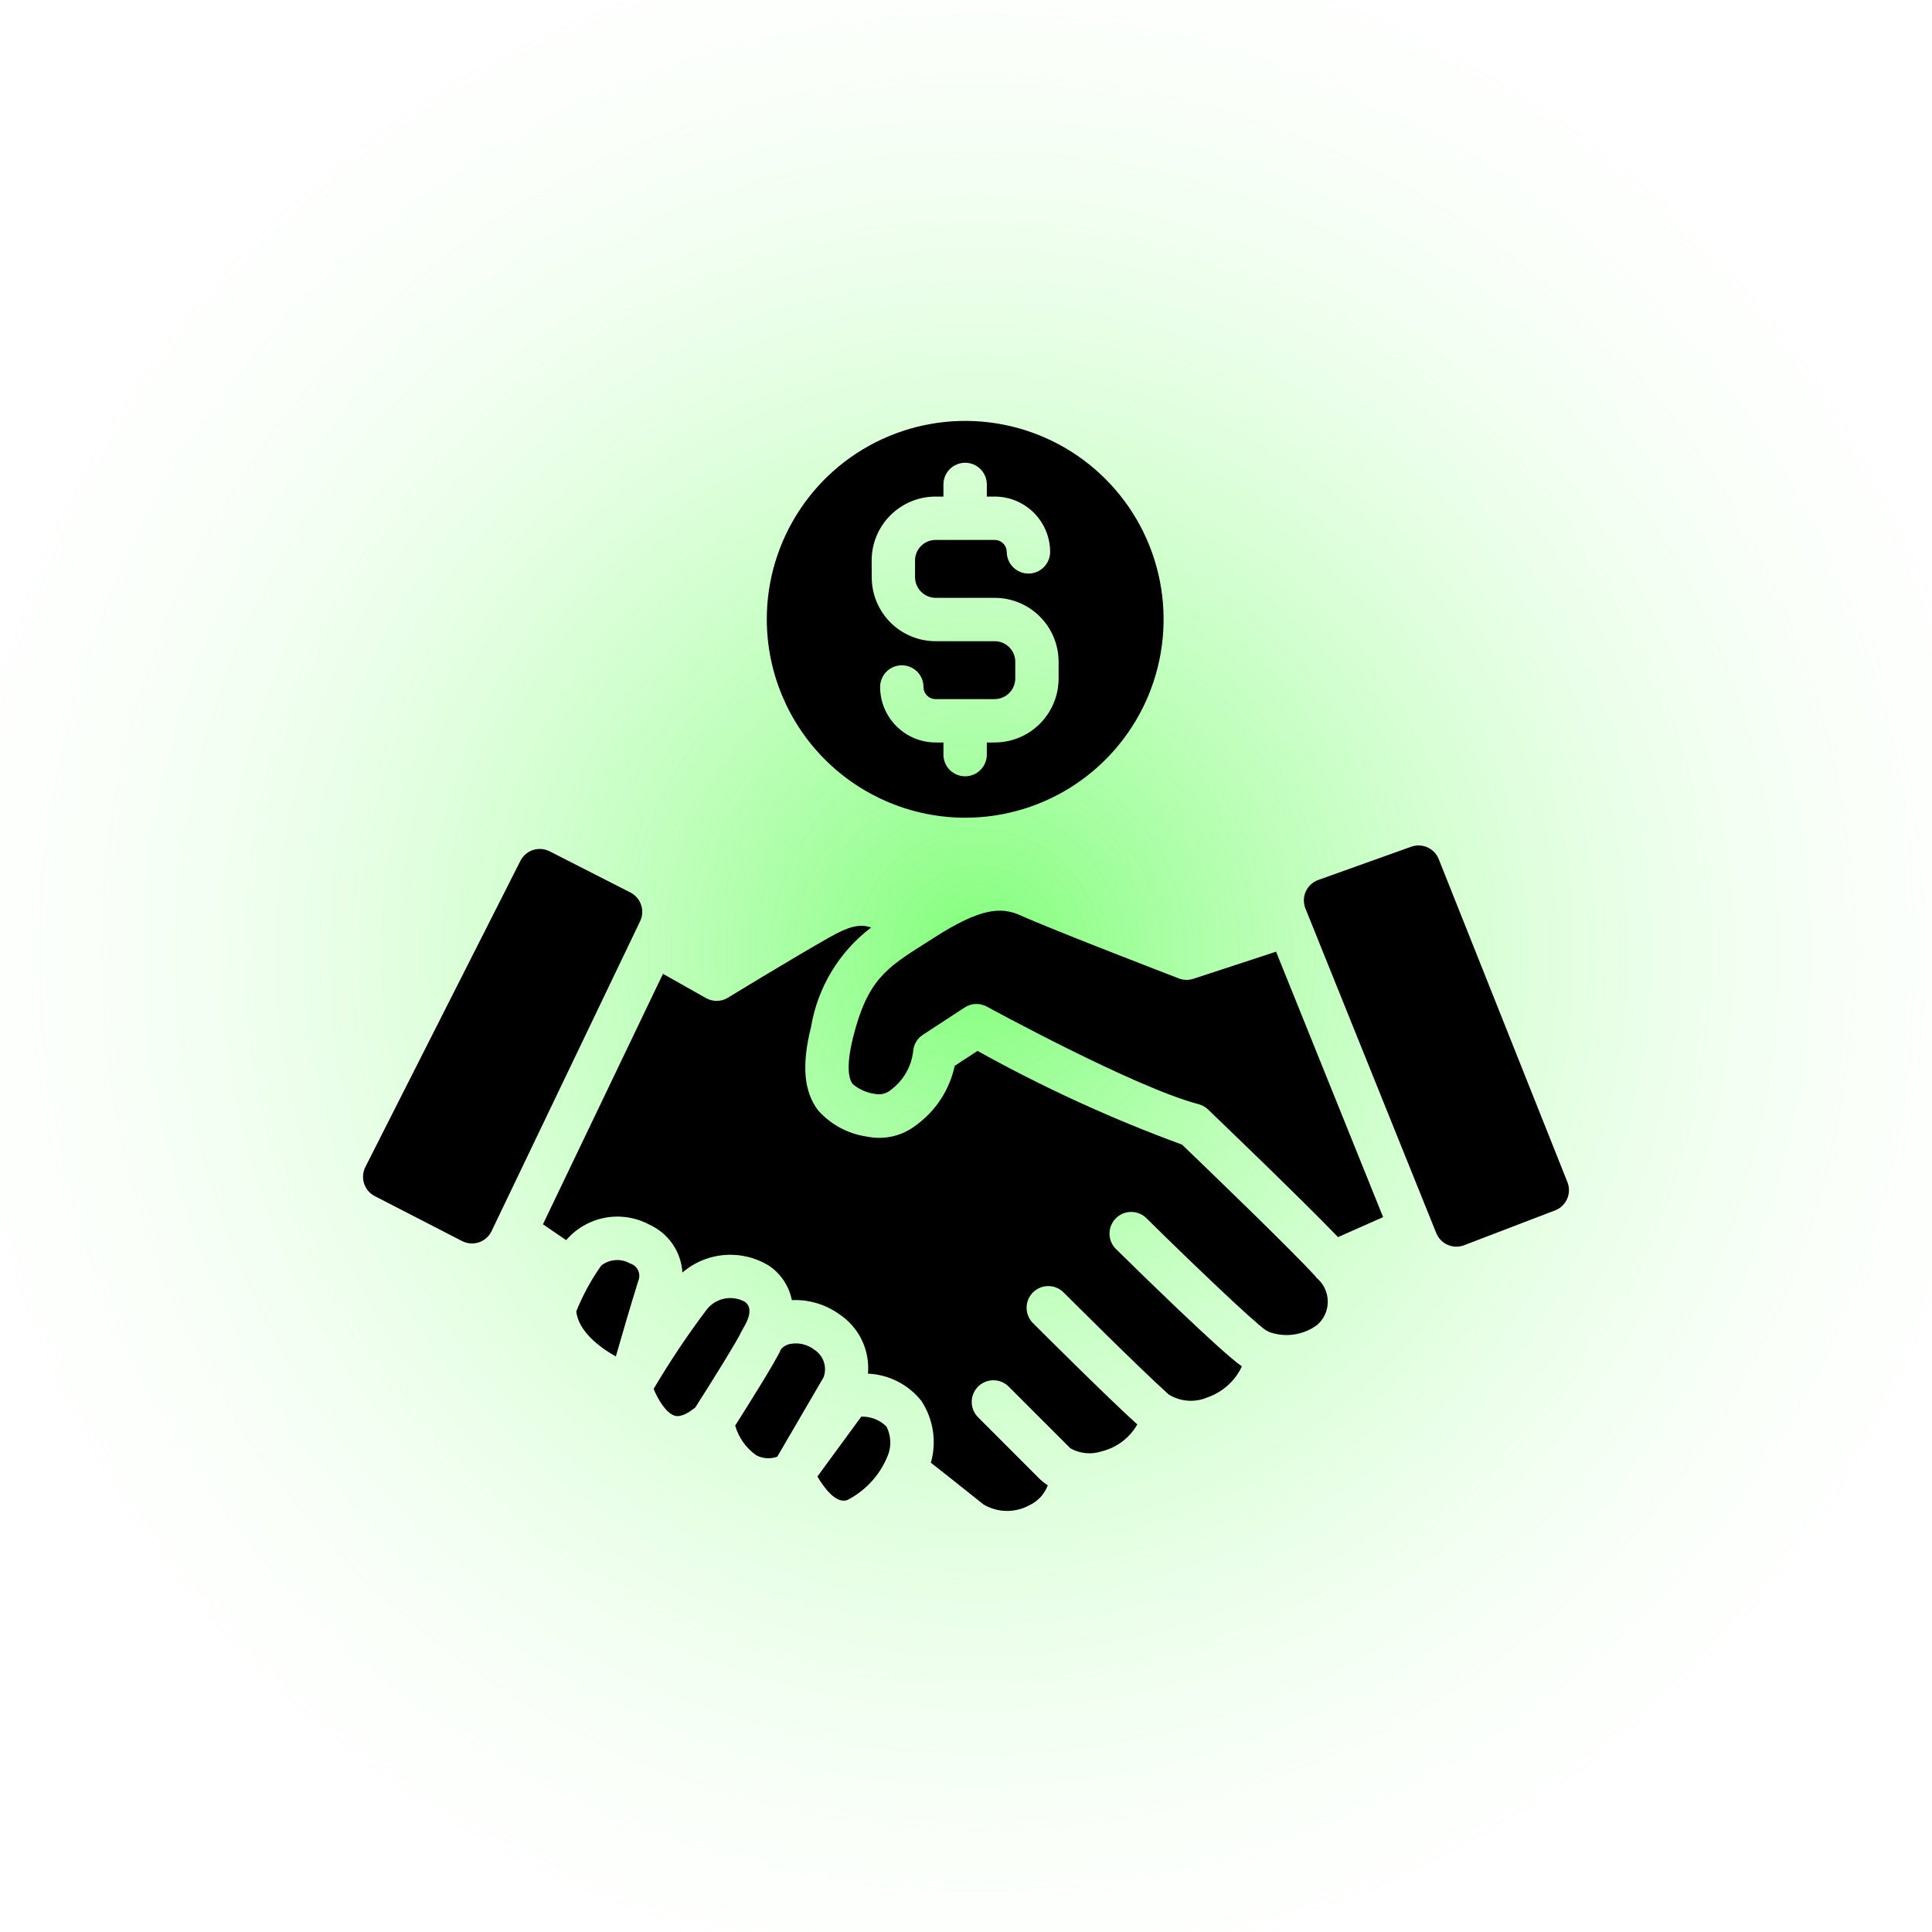
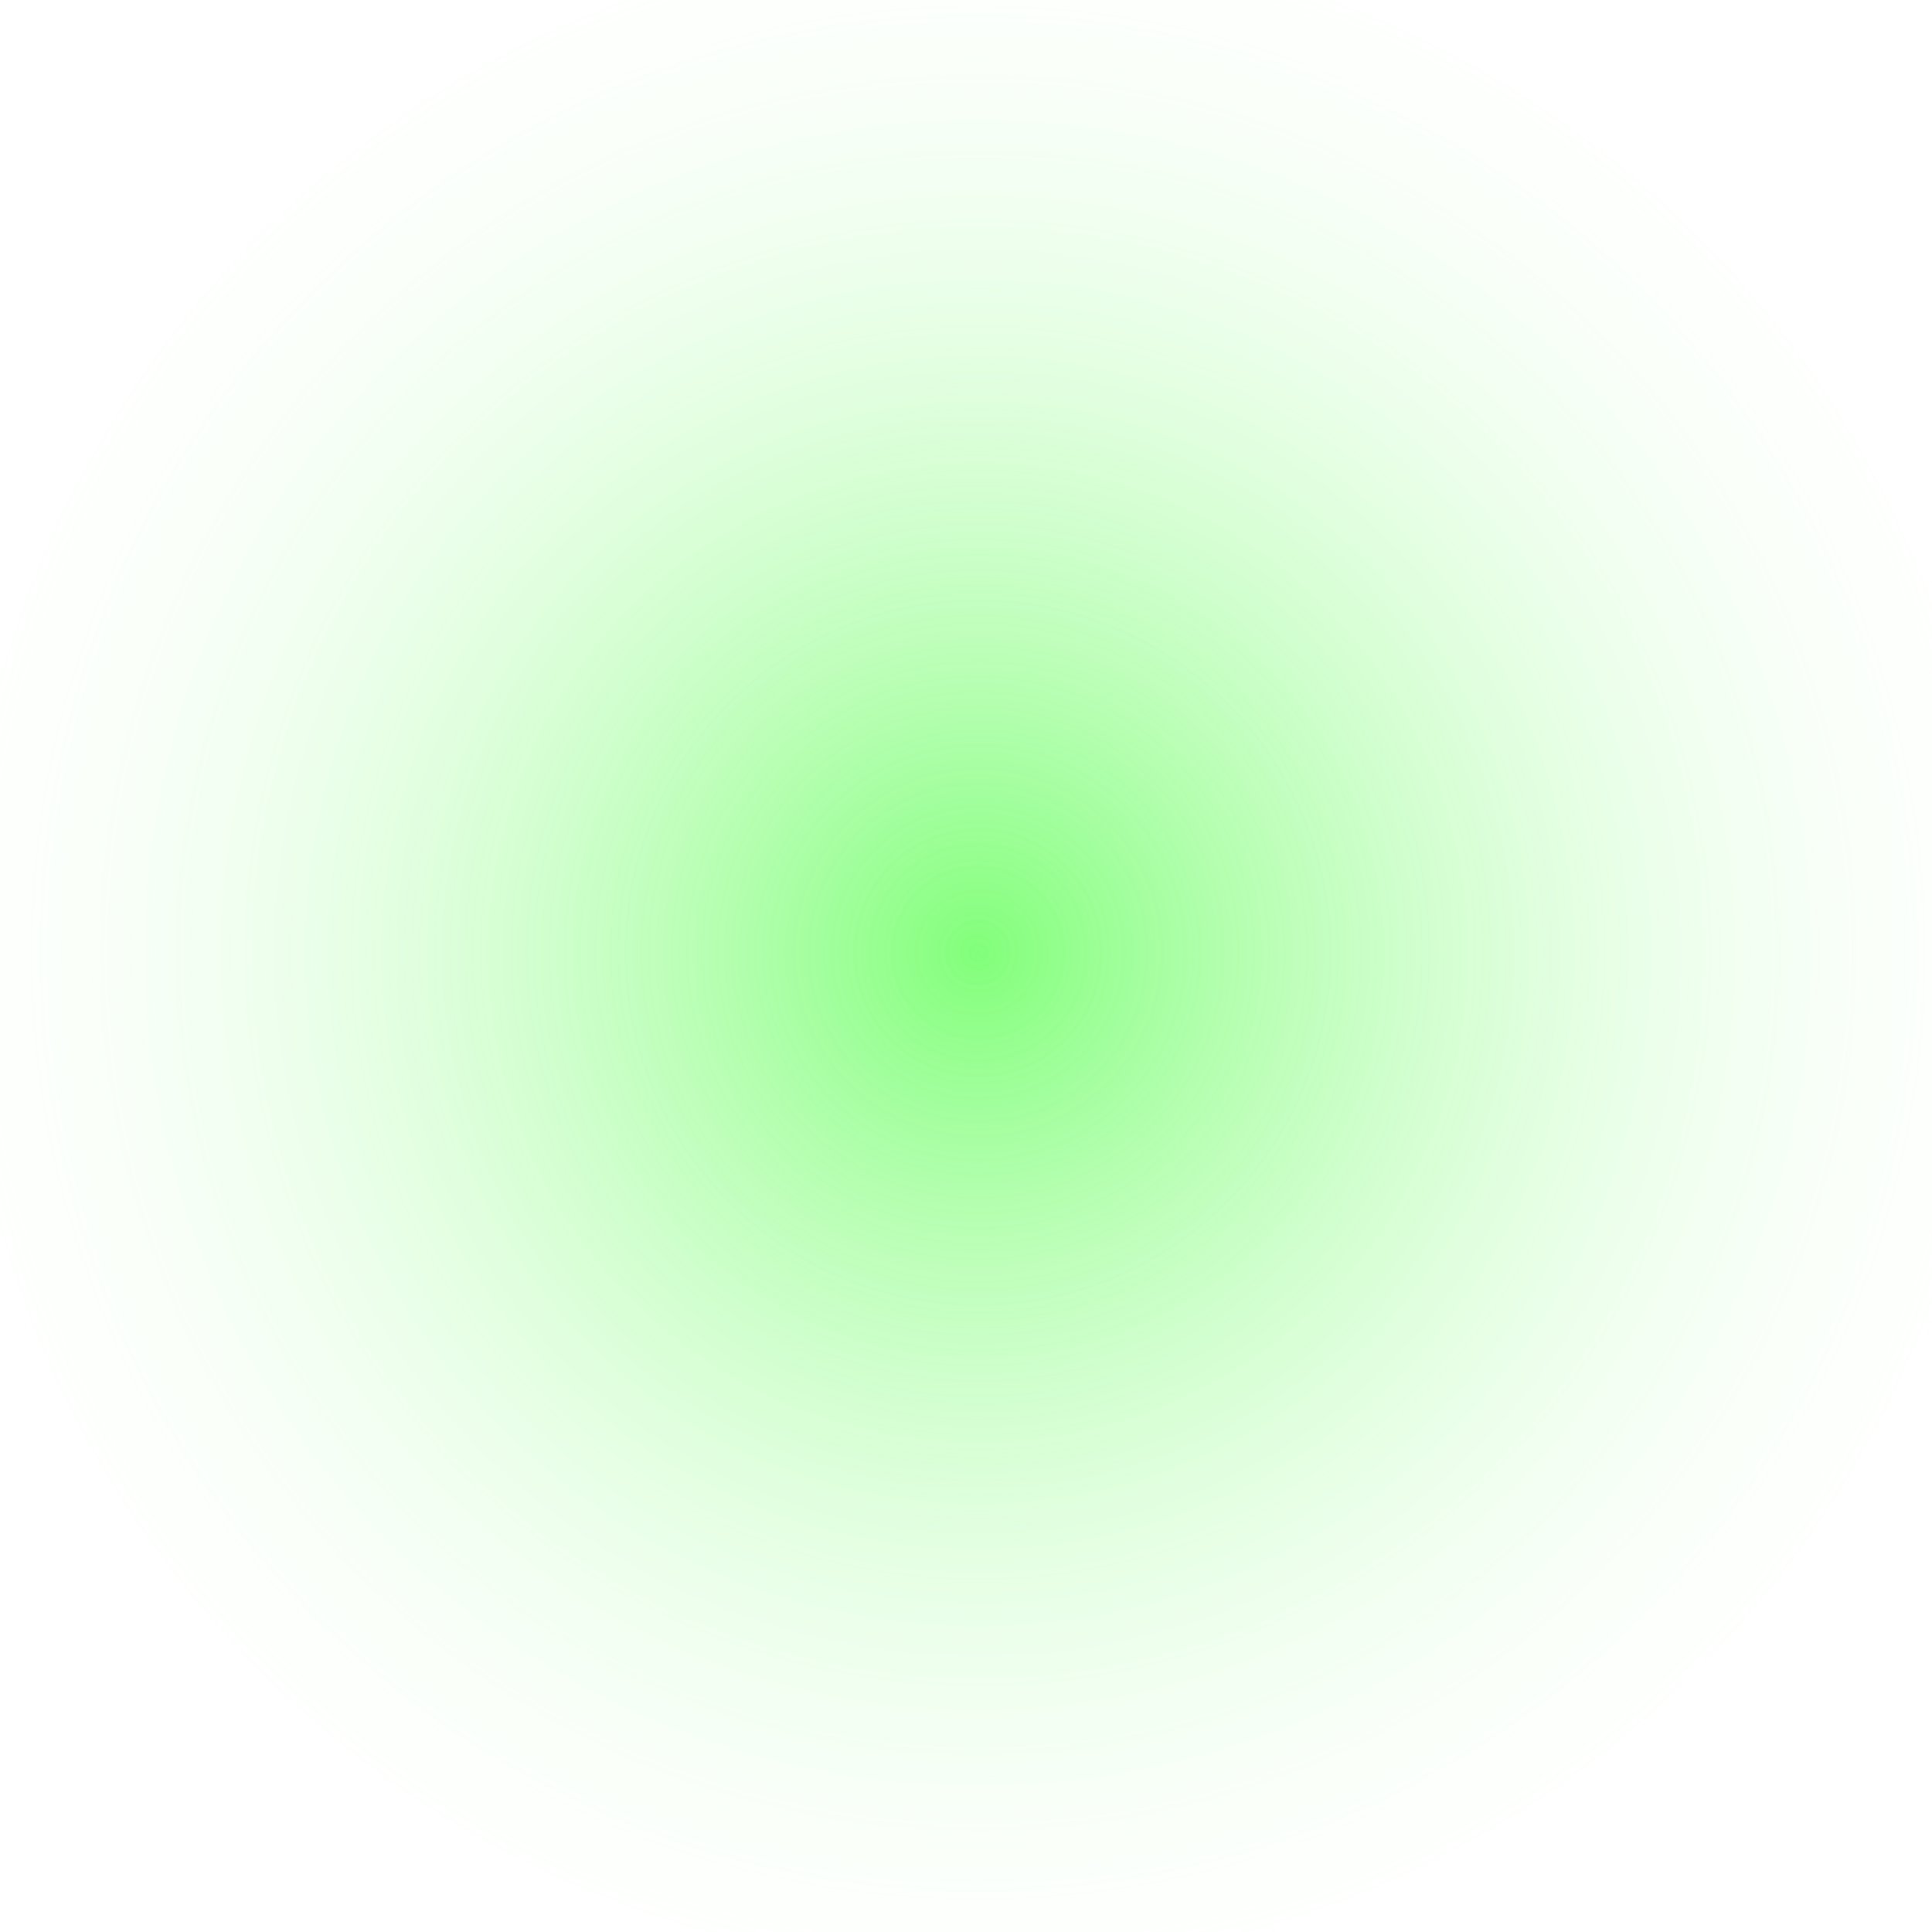
<svg xmlns="http://www.w3.org/2000/svg" width="71" height="71" viewBox="0 0 71 71" fill="none">
  <rect width="71" height="71" fill="url(#paint0_radial_2590_298)" />
-   <path d="M23.453 47.083C23.148 48.064 22.84 49.123 22.632 49.849C21.994 49.49 21.255 48.908 21.178 48.192C21.417 47.598 21.724 47.033 22.094 46.51C22.242 46.393 22.423 46.323 22.611 46.309C22.8 46.294 22.989 46.337 23.153 46.431C23.218 46.45 23.278 46.483 23.33 46.528C23.381 46.572 23.422 46.627 23.451 46.689C23.479 46.751 23.494 46.818 23.494 46.886C23.494 46.954 23.48 47.021 23.453 47.083ZM27.292 48.86C27.298 48.85 27.298 48.838 27.304 48.828C27.51 48.498 27.686 48.058 27.369 47.838C27.137 47.711 26.867 47.672 26.608 47.727C26.349 47.783 26.118 47.93 25.959 48.142C25.259 49.072 24.612 50.04 24.02 51.042C24.194 51.46 24.491 51.937 24.795 52.026C25.034 52.099 25.345 51.891 25.552 51.724C26.198 50.713 27.112 49.241 27.252 48.924C27.262 48.902 27.281 48.883 27.292 48.86ZM23.168 32.799L20.198 31.285C20.105 31.238 20.003 31.209 19.898 31.201C19.794 31.192 19.689 31.205 19.589 31.237C19.489 31.27 19.397 31.322 19.317 31.39C19.238 31.458 19.172 31.542 19.125 31.635L13.426 42.889C13.332 43.076 13.315 43.294 13.38 43.494C13.445 43.694 13.586 43.86 13.773 43.956L16.981 45.608C17.076 45.656 17.18 45.686 17.286 45.694C17.392 45.702 17.499 45.688 17.6 45.655C17.701 45.621 17.794 45.567 17.874 45.496C17.954 45.425 18.019 45.34 18.065 45.243L23.524 33.854C23.614 33.666 23.627 33.451 23.561 33.254C23.494 33.057 23.353 32.894 23.168 32.799ZM28.179 22.767C28.177 21.325 28.604 19.915 29.404 18.715C30.204 17.514 31.342 16.578 32.675 16.026C34.007 15.472 35.473 15.327 36.888 15.607C38.303 15.888 39.603 16.581 40.623 17.601C41.644 18.62 42.339 19.919 42.621 21.334C42.903 22.749 42.759 24.215 42.208 25.548C41.656 26.881 40.721 28.02 39.522 28.822C38.323 29.623 36.913 30.051 35.47 30.051C33.539 30.049 31.687 29.281 30.32 27.916C28.953 26.55 28.183 24.699 28.179 22.767ZM32.036 21.214C32.036 21.522 32.096 21.828 32.215 22.113C32.333 22.399 32.506 22.658 32.724 22.876C32.942 23.094 33.202 23.268 33.487 23.386C33.772 23.504 34.078 23.564 34.387 23.564H36.554C36.754 23.564 36.945 23.642 37.087 23.783C37.229 23.923 37.31 24.114 37.311 24.314V24.935C37.31 25.135 37.23 25.327 37.088 25.469C36.946 25.611 36.755 25.691 36.554 25.692H34.384C34.326 25.692 34.267 25.681 34.213 25.658C34.159 25.636 34.11 25.603 34.068 25.562C34.027 25.52 33.994 25.471 33.972 25.417C33.949 25.363 33.938 25.304 33.938 25.246C33.938 25.035 33.854 24.832 33.705 24.682C33.555 24.533 33.352 24.449 33.141 24.449C32.93 24.449 32.727 24.533 32.578 24.682C32.428 24.832 32.344 25.035 32.344 25.246C32.345 25.787 32.56 26.305 32.943 26.687C33.325 27.07 33.843 27.285 34.384 27.286H34.671V27.732C34.671 27.943 34.755 28.146 34.904 28.296C35.054 28.445 35.257 28.529 35.468 28.529C35.679 28.529 35.882 28.445 36.031 28.296C36.181 28.146 36.265 27.943 36.265 27.732V27.286H36.552C36.861 27.286 37.166 27.225 37.451 27.107C37.737 26.989 37.996 26.816 38.214 26.598C38.432 26.379 38.606 26.12 38.724 25.835C38.842 25.549 38.903 25.244 38.903 24.935V24.314C38.901 23.691 38.653 23.095 38.212 22.656C37.771 22.216 37.174 21.97 36.552 21.971H34.384C34.184 21.969 33.992 21.889 33.85 21.747C33.709 21.606 33.628 21.414 33.627 21.214V20.592C33.629 20.392 33.709 20.202 33.851 20.061C33.993 19.921 34.185 19.842 34.384 19.843H36.552C36.669 19.842 36.782 19.888 36.865 19.97C36.949 20.052 36.996 20.164 36.998 20.281C36.998 20.493 37.082 20.695 37.231 20.845C37.381 20.994 37.584 21.078 37.795 21.078C38.006 21.078 38.209 20.994 38.358 20.845C38.508 20.695 38.592 20.493 38.592 20.281C38.59 19.741 38.375 19.224 37.992 18.843C37.61 18.462 37.092 18.248 36.552 18.249H36.265V17.803C36.265 17.592 36.181 17.389 36.031 17.239C35.882 17.09 35.679 17.006 35.468 17.006C35.257 17.006 35.054 17.09 34.904 17.239C34.755 17.389 34.671 17.592 34.671 17.803V18.249H34.384C33.762 18.249 33.165 18.495 32.724 18.934C32.283 19.373 32.035 19.97 32.033 20.592L32.036 21.214ZM29.938 49.609C29.815 49.513 29.673 49.443 29.521 49.404C29.369 49.365 29.211 49.359 29.056 49.386C28.921 49.408 28.797 49.476 28.706 49.578C28.498 50.045 27.486 51.65 27.018 52.39C27.144 52.833 27.419 53.219 27.796 53.483C27.913 53.544 28.042 53.58 28.174 53.588C28.307 53.597 28.439 53.578 28.564 53.533L30.265 50.617C30.333 50.437 30.337 50.239 30.278 50.056C30.218 49.873 30.098 49.715 29.938 49.609ZM43.856 35.97C43.682 36.027 43.493 36.023 43.322 35.957C43.133 35.885 38.688 34.174 37.505 33.641C36.793 33.322 36.045 33.355 34.312 34.469L33.969 34.686C32.576 35.572 31.877 36.016 31.351 38.119C31.067 39.26 31.217 39.684 31.333 39.836C31.575 40.04 31.872 40.168 32.186 40.205C32.286 40.222 32.389 40.217 32.486 40.189C32.583 40.161 32.673 40.112 32.749 40.045C32.974 39.876 33.161 39.663 33.301 39.419C33.44 39.175 33.528 38.905 33.559 38.625C33.569 38.505 33.606 38.389 33.668 38.285C33.73 38.181 33.815 38.093 33.916 38.028L35.45 37.025C35.57 36.946 35.71 36.902 35.854 36.896C35.999 36.891 36.142 36.924 36.268 36.993C36.322 37.023 41.696 39.961 44.048 40.579C44.179 40.614 44.299 40.681 44.397 40.775C44.551 40.922 47.805 44.042 49.172 45.463L50.829 44.729L46.895 34.974L43.856 35.97ZM57.602 43.443L52.872 31.571C52.795 31.38 52.648 31.225 52.459 31.14C52.271 31.055 52.057 31.046 51.863 31.116L48.444 32.339C48.343 32.375 48.251 32.431 48.172 32.504C48.093 32.577 48.03 32.665 47.986 32.763C47.942 32.861 47.919 32.966 47.916 33.073C47.914 33.181 47.934 33.287 47.974 33.387L52.782 45.316C52.861 45.51 53.012 45.665 53.204 45.748C53.395 45.832 53.612 45.836 53.807 45.761L57.146 44.482C57.245 44.445 57.335 44.388 57.411 44.315C57.488 44.242 57.549 44.155 57.591 44.058C57.634 43.961 57.657 43.857 57.658 43.752C57.66 43.646 57.641 43.541 57.602 43.443ZM31.651 52.061L30.039 54.262C30.29 54.685 30.738 55.293 31.154 55.118C31.849 54.757 32.385 54.15 32.655 53.414C32.708 53.252 32.728 53.08 32.714 52.91C32.701 52.739 32.653 52.573 32.575 52.421C32.453 52.301 32.309 52.208 32.15 52.146C31.991 52.084 31.821 52.055 31.651 52.061ZM48.374 46.941C47.548 46.016 44.181 42.776 43.439 42.064C40.848 41.114 38.335 39.962 35.923 38.62L35.086 39.168C34.898 40.042 34.396 40.816 33.675 41.344C33.422 41.543 33.128 41.684 32.814 41.757C32.501 41.831 32.175 41.835 31.86 41.769C31.166 41.67 30.529 41.328 30.064 40.804C29.538 40.111 29.455 39.136 29.806 37.736C30.05 36.282 30.84 34.976 32.014 34.085C31.588 33.935 31.165 34.06 30.5 34.436C29.171 35.188 26.773 36.649 26.749 36.667C26.627 36.741 26.487 36.781 26.344 36.782C26.201 36.783 26.061 36.746 25.937 36.675L24.364 35.787L19.953 44.991L20.806 45.575C21.174 45.147 21.676 44.857 22.23 44.752C22.785 44.648 23.358 44.736 23.856 45.001C24.201 45.156 24.498 45.402 24.714 45.713C24.929 46.024 25.055 46.388 25.078 46.766C25.516 46.389 26.063 46.163 26.639 46.12C27.215 46.077 27.789 46.219 28.278 46.527C28.704 46.822 28.999 47.271 29.1 47.779C29.722 47.751 30.335 47.933 30.841 48.295C31.198 48.531 31.484 48.859 31.67 49.243C31.856 49.628 31.934 50.056 31.898 50.481C32.277 50.498 32.648 50.595 32.986 50.767C33.324 50.94 33.621 51.182 33.858 51.479C34.076 51.81 34.221 52.185 34.282 52.578C34.343 52.971 34.318 53.372 34.209 53.754C34.572 54.038 35.307 54.618 36.145 55.289C36.398 55.438 36.684 55.52 36.978 55.526C37.271 55.532 37.561 55.462 37.819 55.322C37.977 55.25 38.118 55.148 38.236 55.021C38.354 54.894 38.446 54.745 38.506 54.582C38.399 54.515 38.3 54.438 38.209 54.352L35.943 52.084C35.794 51.935 35.71 51.733 35.71 51.521C35.71 51.31 35.794 51.107 35.943 50.958C36.092 50.808 36.295 50.724 36.506 50.724C36.718 50.724 36.92 50.808 37.07 50.958L39.337 53.225C39.512 53.323 39.706 53.384 39.906 53.402C40.106 53.421 40.308 53.397 40.498 53.333C40.77 53.264 41.025 53.142 41.248 52.972C41.47 52.803 41.657 52.59 41.795 52.347C40.668 51.329 38.083 48.745 37.97 48.633C37.894 48.559 37.833 48.471 37.792 48.374C37.75 48.277 37.728 48.172 37.727 48.066C37.726 47.96 37.746 47.855 37.786 47.758C37.826 47.66 37.886 47.571 37.96 47.496C38.035 47.421 38.124 47.362 38.222 47.322C38.32 47.282 38.425 47.261 38.531 47.263C38.636 47.263 38.741 47.285 38.838 47.327C38.935 47.369 39.023 47.43 39.097 47.506C39.125 47.534 41.923 50.331 42.955 51.251C43.168 51.381 43.41 51.458 43.66 51.475C43.91 51.492 44.16 51.448 44.389 51.347C44.662 51.251 44.913 51.1 45.128 50.905C45.343 50.71 45.517 50.475 45.639 50.212C44.905 49.723 41.68 46.559 41.041 45.929C40.96 45.858 40.895 45.77 40.849 45.673C40.803 45.575 40.778 45.469 40.774 45.361C40.771 45.253 40.789 45.146 40.828 45.045C40.868 44.945 40.927 44.853 41.002 44.776C41.078 44.699 41.168 44.638 41.268 44.597C41.368 44.556 41.475 44.536 41.583 44.538C41.691 44.54 41.797 44.563 41.896 44.607C41.994 44.651 42.083 44.715 42.156 44.794C43.59 46.21 46.051 48.573 46.521 48.886C46.588 48.927 46.66 48.96 46.736 48.982H46.745C46.752 48.982 46.758 48.989 46.765 48.99C47.043 49.069 47.336 49.083 47.62 49.031C47.904 48.979 48.173 48.863 48.405 48.691C48.53 48.583 48.63 48.448 48.698 48.296C48.765 48.145 48.798 47.98 48.795 47.815C48.792 47.649 48.753 47.486 48.68 47.337C48.607 47.188 48.502 47.057 48.373 46.953L48.374 46.941Z" fill="black" />
  <defs>
    <radialGradient id="paint0_radial_2590_298" cx="0" cy="0" r="1" gradientUnits="userSpaceOnUse" gradientTransform="translate(35.949 35) rotate(90) scale(63)">
      <stop stop-color="#27FE1A" stop-opacity="0.58" />
      <stop offset="0.667" stop-color="white" stop-opacity="0" />
    </radialGradient>
  </defs>
</svg>